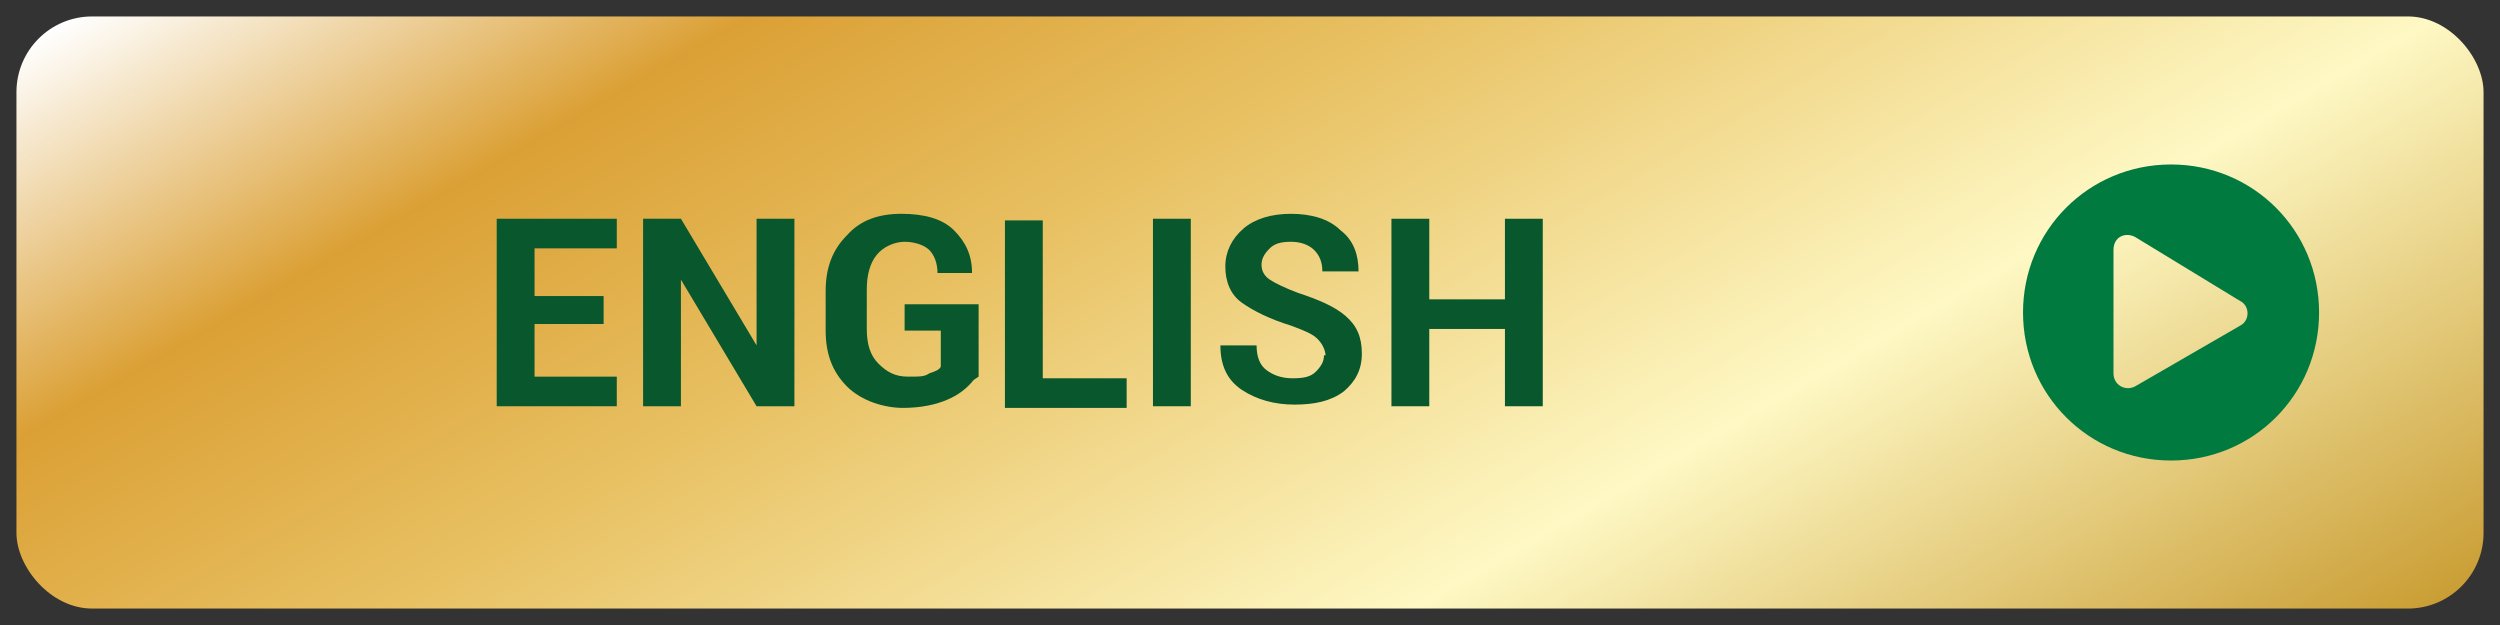
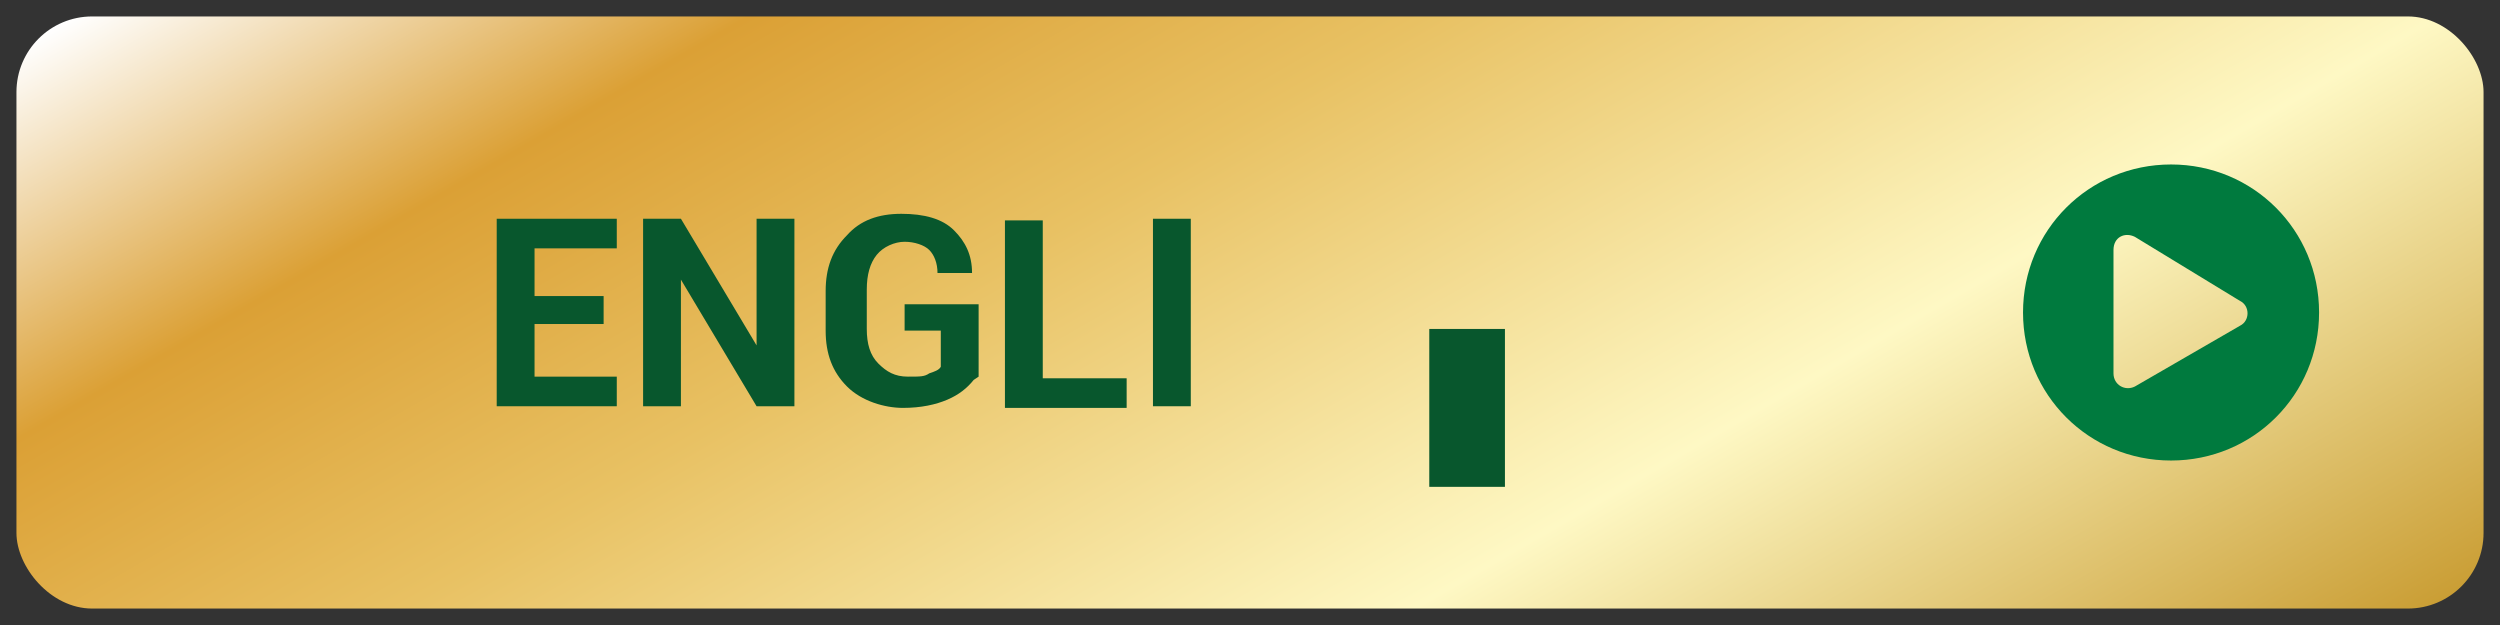
<svg xmlns="http://www.w3.org/2000/svg" version="1.1" viewBox="0 0 152 38">
  <rect x="0" y="0" width="152" height="38" fill="#333333" stroke="none" />
  <defs>
    <style>
      .cls-1 {
        fill: #08572d;
      }

      .cls-2 {
        fill: #007a3e;
      }

      .cls-3 {
        fill: url(#linear-gradient);
      }

      .cls-4 {
        isolation: isolate;
      }
    </style>
    <linearGradient id="linear-gradient" x1="50.3" y1="-9.5" x2="101.7" y2="79.5" gradientTransform="translate(0 -16)" gradientUnits="userSpaceOnUse">
      <stop offset="0" stop-color="#fff" />
      <stop offset=".2" stop-color="#dba035" />
      <stop offset=".4" stop-color="#e8c163" />
      <stop offset=".7" stop-color="#fef8c4" />
      <stop offset="1" stop-color="#ca9e35" />
    </linearGradient>
  </defs>
  <g>
    <g id="Layer_1">
      <g id="Layer_1-2" data-name="Layer_1">
        <g id="Layer_1-2">
          <g>
            <rect class="cls-3" x="1" y="1" width="150" height="36" rx="4.6" ry="4.6" />
            <path class="cls-2" d="M141,19c0,5-4,9-9,9s-9-4-9-9,4-9,9-9,9,4,9,9ZM136.2,18.3l-6.4-3.9c-.6-.3-1.3,0-1.3.8v7.5c0,.7.7,1.1,1.3.8l6.4-3.7c.6-.3.6-1.2,0-1.5Z" />
            <g class="cls-4">
              <g class="cls-4">
                <path class="cls-1" d="M36.7,19.7h-4.2v3.2h5v1.8h-7.3v-11.4h7.3v1.8h-5v2.9h4.2v1.8h0Z" />
                <path class="cls-1" d="M48.3,24.7h-2.3l-4.6-7.7h0v7.7h-2.3v-11.4h2.3l4.6,7.7h0v-7.7h2.3v11.4Z" />
                <path class="cls-1" d="M59.2,23.1c-.4.5-.9.9-1.6,1.2s-1.6.5-2.7.5-2.5-.4-3.4-1.3-1.3-2-1.3-3.4v-2.4c0-1.4.4-2.5,1.3-3.4.8-.9,1.9-1.3,3.3-1.3s2.5.3,3.2,1,1.1,1.5,1.1,2.6h-2.1c0-.6-.2-1.1-.5-1.4-.3-.3-.9-.5-1.5-.5s-1.3.3-1.7.8c-.4.5-.6,1.2-.6,2.1v2.4c0,.9.2,1.6.7,2.1s1,.8,1.8.8,1,0,1.3-.2c.3-.1.6-.2.7-.4v-2.2h-2.2v-1.6h4.5v4.4l-.3.2Z" />
                <path class="cls-1" d="M63.4,23h5.1v1.8h-7.4v-11.4h2.3v9.6Z" />
                <path class="cls-1" d="M72.4,24.7h-2.3v-11.4h2.3v11.4Z" />
-                 <path class="cls-1" d="M80.6,21.7c0-.4-.2-.8-.5-1.1s-.8-.5-1.6-.8c-1.3-.4-2.3-.9-3-1.4s-1-1.3-1-2.2.4-1.7,1.1-2.3,1.7-.9,2.9-.9,2.3.3,3,1c.8.6,1.1,1.5,1.1,2.5h-2.2c0-.6-.2-1-.5-1.3s-.8-.5-1.4-.5-1,.1-1.3.4c-.3.3-.5.6-.5,1s.2.7.5.9c.3.2.9.5,1.7.8,1.2.4,2.2.8,2.9,1.4s1,1.3,1,2.3-.4,1.7-1.1,2.3c-.8.6-1.8.8-3,.8s-2.3-.3-3.2-.9c-.9-.6-1.3-1.5-1.3-2.7h2.2c0,.7.2,1.2.6,1.5s.9.5,1.6.5,1.1-.1,1.4-.4.5-.6.5-1h.1Z" />
-                 <path class="cls-1" d="M93.8,24.7h-2.3v-4.7h-4.6v4.7h-2.3v-11.4h2.3v4.9h4.6v-4.9h2.3v11.4Z" />
+                 <path class="cls-1" d="M93.8,24.7h-2.3v-4.7h-4.6v4.7h-2.3h2.3v4.9h4.6v-4.9h2.3v11.4Z" />
              </g>
            </g>
          </g>
        </g>
      </g>
    </g>
  </g>
</svg>